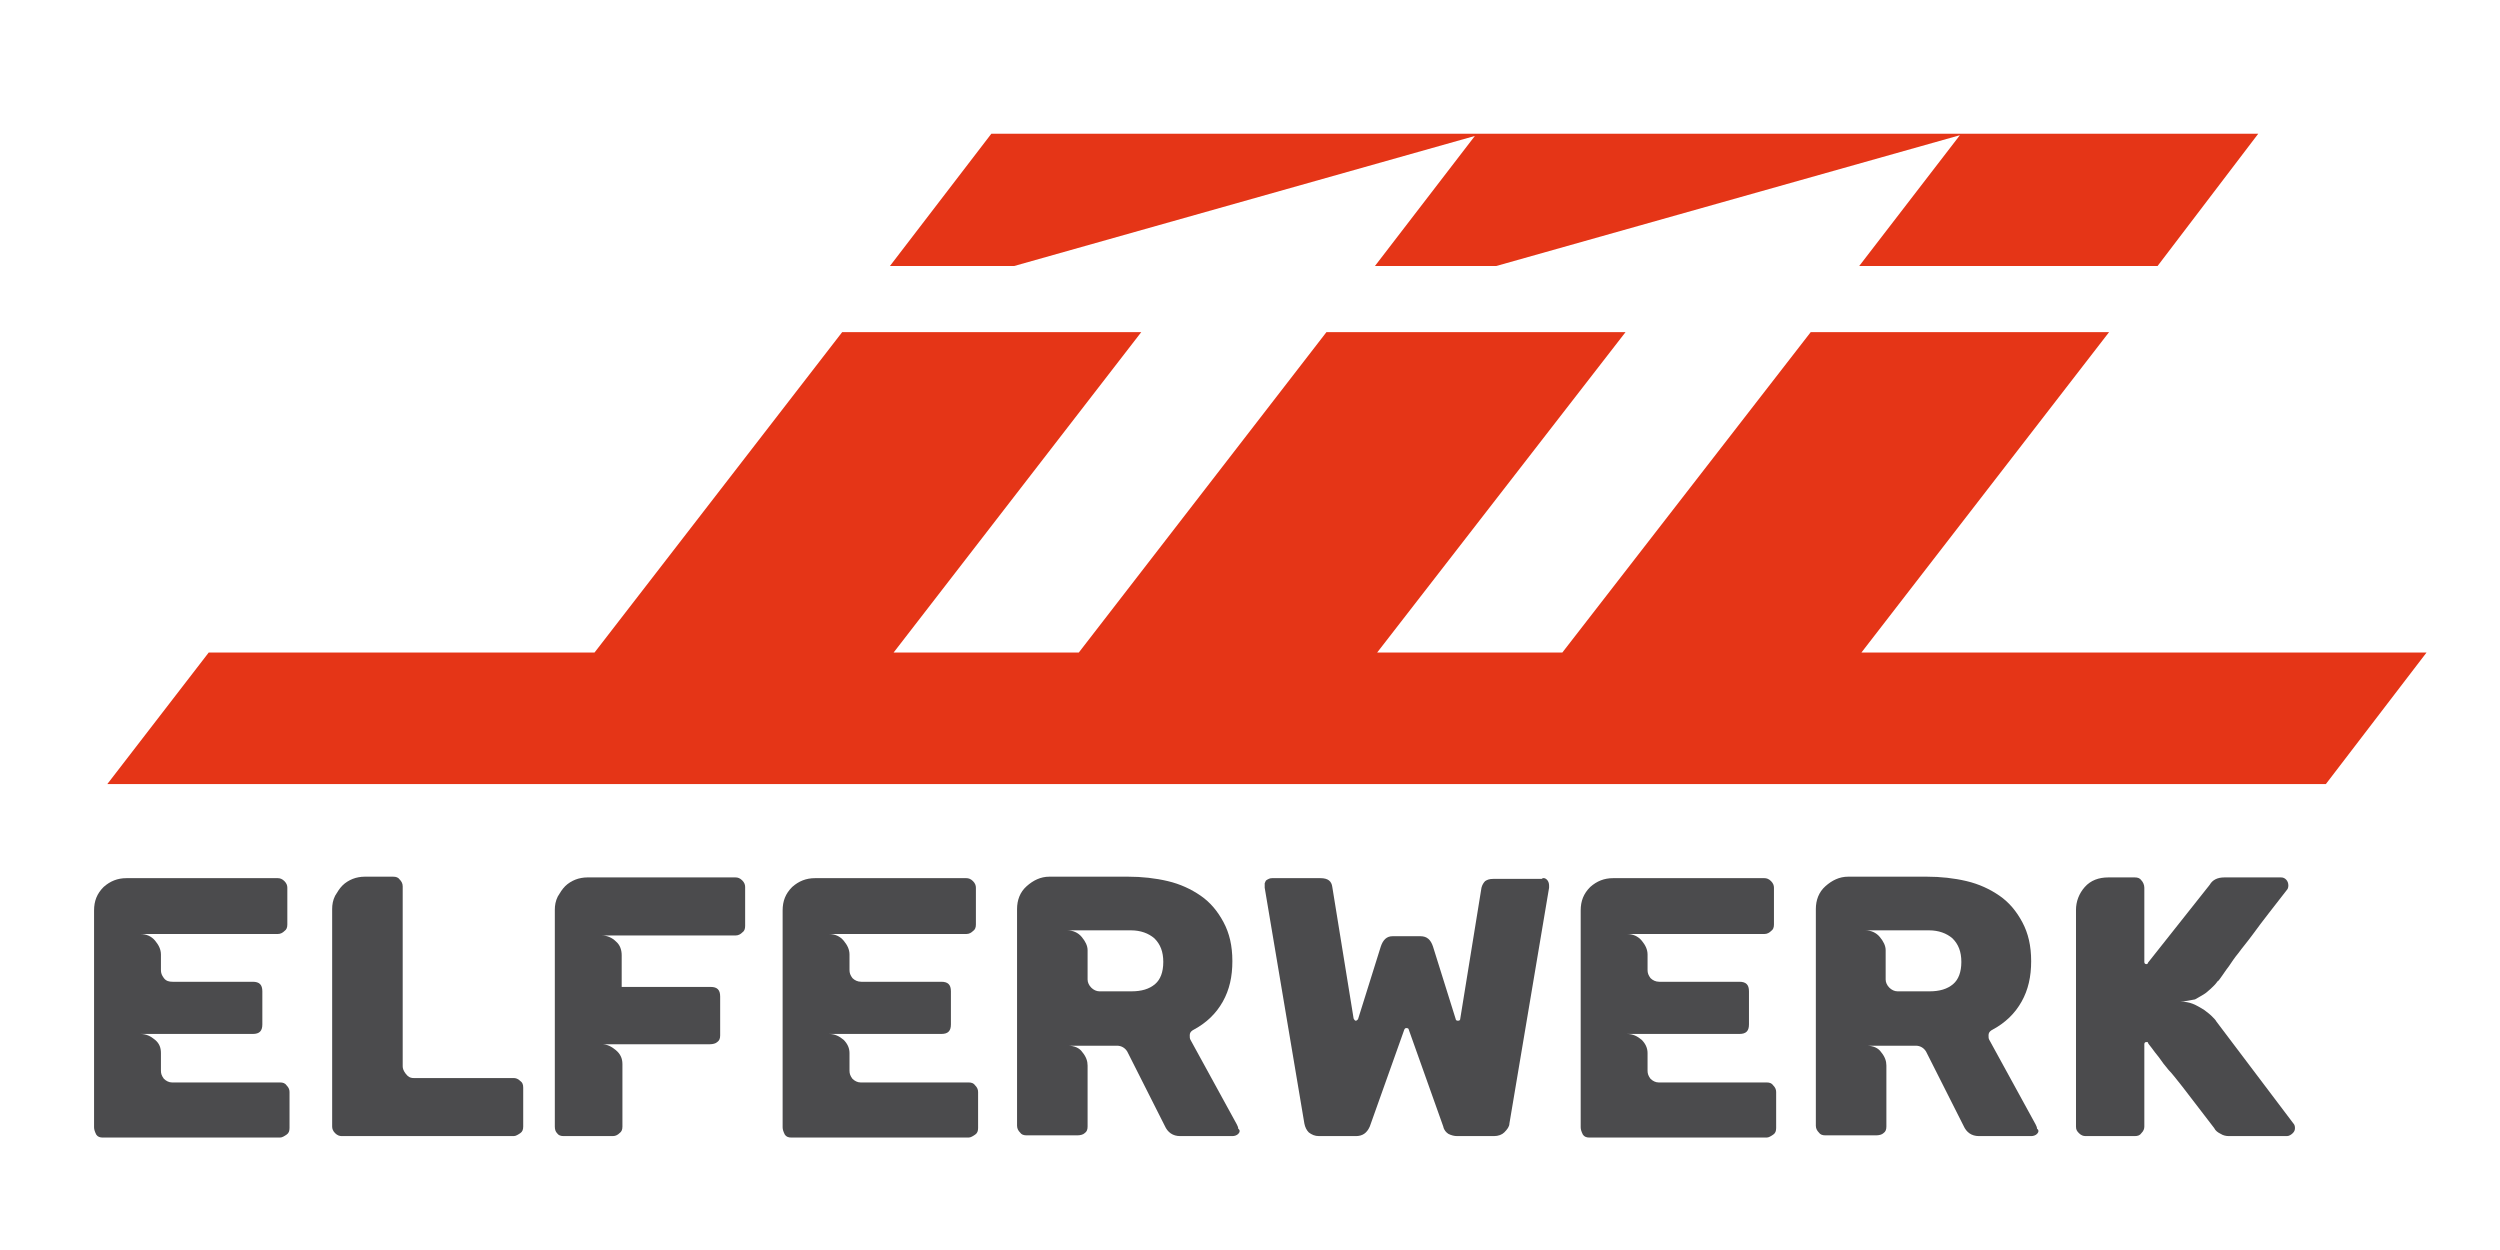
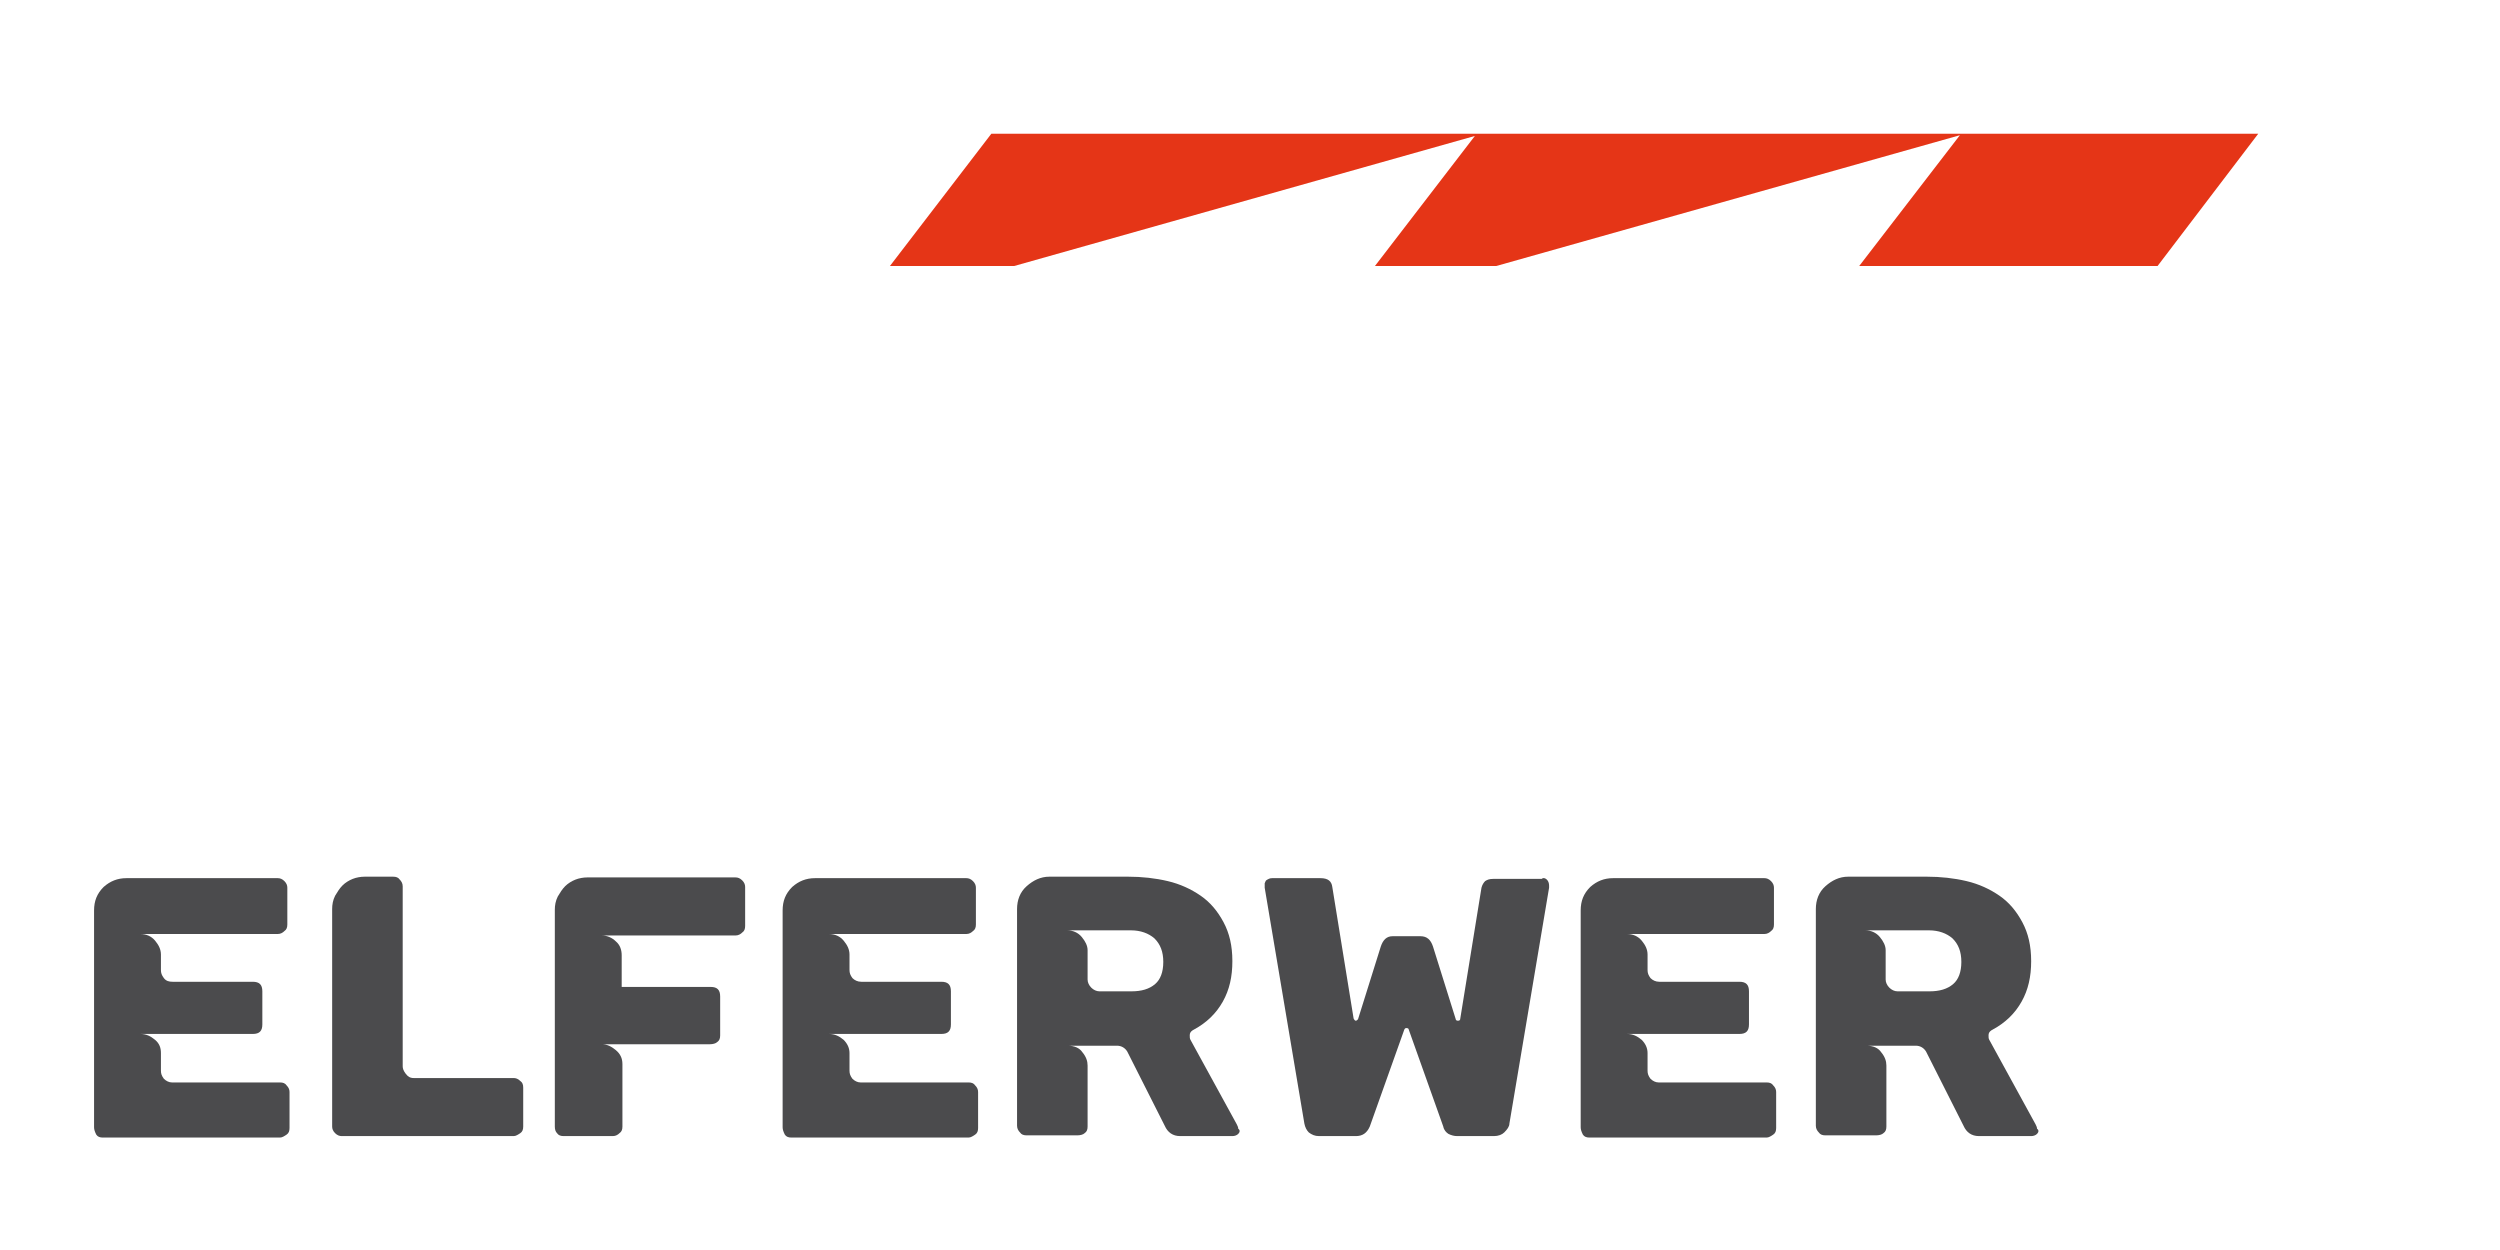
<svg xmlns="http://www.w3.org/2000/svg" xmlns:xlink="http://www.w3.org/1999/xlink" version="1.1" id="_x3C_Ebene_x3E_" x="0px" y="0px" viewBox="0 0 340.2 170.1" style="enable-background:new 0 0 340.2 170.1;" xml:space="preserve">
  <style type="text/css">
	.st0{fill:#E53517;}
	.st1{clip-path:url(#SVGID_00000085940831375077451120000002097962119843913358_);fill:#4B4B4D;}
</style>
  <polygon class="st0" points="138,36.2 138,36.2 200.7,18.5 187.1,36.2 203.6,36.2 203.6,36.2 266.7,18.4 253,36.2 293.6,36.2   307.3,18.2 267.2,18.2 267.2,18.2 266.8,18.2 217.4,18.2 217.3,18.2 201.6,18.2 200.9,18.2 151.8,18.2 151.8,18.2 134.9,18.2   121.1,36.2 " />
-   <polygon class="st0" points="253.3,88.8 287,45.2 246.4,45.2 212.6,88.8 187.4,88.8 221.2,45.2 180.5,45.2 146.8,88.8 121.6,88.8   155.3,45.2 114.6,45.2 80.9,88.8 28.4,88.8 14.6,106.7 67,106.7 107.7,106.7 132.9,106.7 173.6,106.7 198.8,106.7 239.4,106.7   316.5,106.7 330.2,88.8 " />
  <g>
    <defs>
      <rect id="SVGID_1_" width="340.2" height="170.1" />
    </defs>
    <clipPath id="SVGID_00000099644065770525162560000018393609214480958898_">
      <use xlink:href="#SVGID_1_" style="overflow:visible;" />
    </clipPath>
    <path style="clip-path:url(#SVGID_00000099644065770525162560000018393609214480958898_);fill:#4B4B4D;" d="M12.8,153.4v-29.5   c0-1.3,0.4-2.3,1.3-3.2c0.9-0.8,1.9-1.2,3.1-1.2h20.6c0.3,0,0.6,0.1,0.9,0.4c0.3,0.3,0.4,0.6,0.4,0.9v5c0,0.4-0.1,0.7-0.4,0.9   c-0.2,0.2-0.5,0.4-0.9,0.4H19.1c0.8,0,1.5,0.3,2,0.9c0.5,0.6,0.8,1.2,0.8,1.9v2.1c0,0.4,0.1,0.7,0.4,1.1s0.7,0.5,1.2,0.5h10.9   c0.9,0,1.3,0.4,1.3,1.3v4.5c0,0.9-0.4,1.3-1.3,1.3H19.1c0.8,0,1.4,0.3,2,0.8s0.8,1.1,0.8,1.8v2.4c0,0.4,0.1,0.7,0.4,1.1   c0.3,0.3,0.7,0.5,1.1,0.5h14.7c0.4,0,0.7,0.1,0.9,0.4c0.3,0.3,0.4,0.6,0.4,0.9v4.9c0,0.4-0.1,0.7-0.4,0.9c-0.3,0.2-0.6,0.4-0.9,0.4   H14c-0.4,0-0.7-0.1-0.9-0.4C12.9,154,12.8,153.7,12.8,153.4" />
    <path style="clip-path:url(#SVGID_00000099644065770525162560000018393609214480958898_);fill:#4B4B4D;" d="M45.2,153.3v-29.6   c0-0.6,0.1-1.2,0.4-1.8c0.3-0.5,0.6-1,1-1.4c0.4-0.4,0.9-0.7,1.4-0.9c0.5-0.2,1.1-0.3,1.6-0.3h3.9c0.4,0,0.7,0.1,0.9,0.4   c0.2,0.2,0.4,0.5,0.4,0.9v24.5c0,0.3,0.1,0.6,0.4,1c0.3,0.4,0.6,0.6,1.1,0.6h13.6c0.3,0,0.6,0.1,0.9,0.4c0.3,0.2,0.4,0.5,0.4,0.9   v5.3c0,0.4-0.1,0.7-0.4,0.9c-0.3,0.2-0.6,0.4-0.9,0.4H46.5c-0.3,0-0.6-0.1-0.9-0.4C45.3,153.9,45.2,153.6,45.2,153.3" />
    <path style="clip-path:url(#SVGID_00000099644065770525162560000018393609214480958898_);fill:#4B4B4D;" d="M75.5,153.3v-29.5   c0-0.6,0.1-1.2,0.4-1.8c0.3-0.5,0.6-1,1-1.4c0.4-0.4,0.9-0.7,1.4-0.9c0.5-0.2,1.1-0.3,1.6-0.3h20.2c0.3,0,0.6,0.1,0.9,0.4   c0.3,0.3,0.4,0.6,0.4,0.9v5.3c0,0.4-0.1,0.7-0.4,0.9c-0.2,0.2-0.5,0.4-0.9,0.4H81.9c0.7,0,1.4,0.3,1.9,0.8c0.6,0.5,0.8,1.2,0.8,1.9   v4.3h12.1c0.9,0,1.3,0.4,1.3,1.3v5.3c0,0.4-0.1,0.7-0.4,0.9c-0.2,0.2-0.6,0.3-1,0.3H81.9c0.7,0,1.3,0.3,1.9,0.8   c0.6,0.5,0.9,1.1,0.9,1.9v8.5c0,0.4-0.1,0.7-0.4,0.9c-0.2,0.2-0.5,0.4-0.9,0.4h-6.7c-0.4,0-0.7-0.1-0.9-0.4   C75.6,154,75.5,153.7,75.5,153.3" />
    <path style="clip-path:url(#SVGID_00000099644065770525162560000018393609214480958898_);fill:#4B4B4D;" d="M106.5,153.4v-29.5   c0-1.3,0.4-2.3,1.3-3.2c0.9-0.8,1.9-1.2,3.1-1.2h20.6c0.3,0,0.6,0.1,0.9,0.4c0.3,0.3,0.4,0.6,0.4,0.9v5c0,0.4-0.1,0.7-0.4,0.9   c-0.2,0.2-0.5,0.4-0.9,0.4h-18.7c0.8,0,1.5,0.3,2,0.9c0.5,0.6,0.8,1.2,0.8,1.9v2.1c0,0.4,0.1,0.7,0.4,1.1c0.3,0.3,0.7,0.5,1.2,0.5   h10.9c0.9,0,1.3,0.4,1.3,1.3v4.5c0,0.9-0.4,1.3-1.3,1.3h-15.3c0.8,0,1.4,0.3,2,0.8c0.5,0.5,0.8,1.1,0.8,1.8v2.4   c0,0.4,0.1,0.7,0.4,1.1c0.3,0.3,0.7,0.5,1.1,0.5h14.7c0.4,0,0.7,0.1,0.9,0.4c0.3,0.3,0.4,0.6,0.4,0.9v4.9c0,0.4-0.1,0.7-0.4,0.9   c-0.3,0.2-0.6,0.4-0.9,0.4h-24.1c-0.4,0-0.7-0.1-0.9-0.4C106.6,154,106.5,153.7,106.5,153.4" />
    <path style="clip-path:url(#SVGID_00000099644065770525162560000018393609214480958898_);fill:#4B4B4D;" d="M168.5,154.3   c-0.2,0.2-0.5,0.3-0.8,0.3h-7.1c-1,0-1.7-0.5-2.1-1.4l-5.1-10.1c-0.3-0.5-0.8-0.8-1.4-0.8h-6.7c0.9,0,1.6,0.3,2,0.9   c0.5,0.6,0.7,1.2,0.7,1.8v8.3c0,0.4-0.1,0.7-0.4,0.9c-0.2,0.2-0.6,0.3-1,0.3h-6.9c-0.4,0-0.7-0.1-0.9-0.4c-0.2-0.2-0.4-0.5-0.4-0.9   v-29.5c0-1.2,0.4-2.3,1.3-3.1c0.9-0.8,1.9-1.3,3.1-1.3h10.7c1.9,0,3.7,0.2,5.4,0.6c1.7,0.4,3.2,1.1,4.5,2c1.3,0.9,2.3,2.1,3.1,3.6   c0.8,1.5,1.2,3.2,1.2,5.3c0,2.1-0.4,3.9-1.3,5.5c-0.9,1.6-2.2,2.9-4.1,3.9c-0.3,0.2-0.4,0.4-0.4,0.7s0,0.4,0.1,0.6l6.3,11.5   c0.1,0.2,0.2,0.4,0.2,0.6C168.8,153.8,168.7,154.1,168.5,154.3 M158.3,130.9c0-1.4-0.4-2.4-1.2-3.2c-0.8-0.7-1.9-1.1-3.2-1.1h-8.7   c0.8,0,1.5,0.3,2,0.9c0.5,0.6,0.8,1.2,0.8,1.8v4c0,0.4,0.2,0.8,0.5,1.1c0.3,0.3,0.7,0.5,1.1,0.5h4.4c1.3,0,2.4-0.3,3.2-1   C157.9,133.3,158.3,132.3,158.3,130.9" />
    <path style="clip-path:url(#SVGID_00000099644065770525162560000018393609214480958898_);fill:#4B4B4D;" d="M210.5,119.7   c0.2,0.2,0.3,0.5,0.3,0.8v0.3l-5.4,32.1c0,0.4-0.3,0.8-0.7,1.2c-0.3,0.3-0.8,0.5-1.4,0.5h-5c-0.4,0-0.8-0.1-1.2-0.3   c-0.3-0.2-0.6-0.5-0.7-1l-4.7-13.2c0-0.1-0.1-0.2-0.3-0.2c-0.1,0-0.2,0-0.3,0.2l-4.7,13.2c-0.4,0.9-1,1.3-1.9,1.3h-5   c-0.6,0-1-0.2-1.4-0.5c-0.3-0.3-0.5-0.7-0.6-1.2l-5.4-32.1c0-0.3,0-0.5,0-0.6c0.1-0.2,0.1-0.3,0.2-0.4c0.3-0.2,0.5-0.3,0.8-0.3h6.6   c1,0,1.5,0.4,1.6,1.2l2.9,17.9c0.1,0.2,0.2,0.3,0.3,0.3c0.1,0,0.2-0.1,0.3-0.2l3.1-9.9c0.3-0.9,0.8-1.4,1.6-1.4h3.8   c0.9,0,1.4,0.5,1.7,1.4l3.1,9.9c0,0.1,0.1,0.2,0.3,0.2c0.2,0,0.3-0.1,0.3-0.2l2.9-17.9c0.1-0.4,0.3-0.7,0.5-0.9   c0.3-0.2,0.6-0.3,1.1-0.3h6.6C210,119.4,210.3,119.5,210.5,119.7" />
    <path style="clip-path:url(#SVGID_00000099644065770525162560000018393609214480958898_);fill:#4B4B4D;" d="M215.1,153.4v-29.5   c0-1.3,0.4-2.3,1.3-3.2c0.9-0.8,1.9-1.2,3.1-1.2h20.6c0.3,0,0.6,0.1,0.9,0.4c0.3,0.3,0.4,0.6,0.4,0.9v5c0,0.4-0.1,0.7-0.4,0.9   c-0.2,0.2-0.5,0.4-0.9,0.4h-18.7c0.8,0,1.5,0.3,2,0.9c0.5,0.6,0.8,1.2,0.8,1.9v2.1c0,0.4,0.1,0.7,0.4,1.1c0.3,0.3,0.7,0.5,1.2,0.5   h10.9c0.9,0,1.3,0.4,1.3,1.3v4.5c0,0.9-0.4,1.3-1.3,1.3h-15.3c0.8,0,1.4,0.3,2,0.8c0.5,0.5,0.8,1.1,0.8,1.8v2.4   c0,0.4,0.1,0.7,0.4,1.1c0.3,0.3,0.7,0.5,1.1,0.5h14.7c0.4,0,0.7,0.1,0.9,0.4c0.3,0.3,0.4,0.6,0.4,0.9v4.9c0,0.4-0.1,0.7-0.4,0.9   c-0.3,0.2-0.6,0.4-0.9,0.4h-24.1c-0.4,0-0.7-0.1-0.9-0.4C215.2,154,215.1,153.7,215.1,153.4" />
    <path style="clip-path:url(#SVGID_00000099644065770525162560000018393609214480958898_);fill:#4B4B4D;" d="M277.2,154.3   c-0.2,0.2-0.5,0.3-0.8,0.3h-7.1c-1,0-1.7-0.5-2.1-1.4l-5.1-10.1c-0.3-0.5-0.8-0.8-1.4-0.8h-6.7c0.9,0,1.6,0.3,2,0.9   c0.5,0.6,0.7,1.2,0.7,1.8v8.3c0,0.4-0.1,0.7-0.4,0.9c-0.2,0.2-0.6,0.3-1,0.3h-6.9c-0.4,0-0.7-0.1-0.9-0.4c-0.2-0.2-0.4-0.5-0.4-0.9   v-29.5c0-1.2,0.4-2.3,1.3-3.1c0.9-0.8,1.9-1.3,3.1-1.3h10.7c1.9,0,3.7,0.2,5.4,0.6c1.7,0.4,3.2,1.1,4.5,2c1.3,0.9,2.3,2.1,3.1,3.6   c0.8,1.5,1.2,3.2,1.2,5.3c0,2.1-0.4,3.9-1.3,5.5c-0.9,1.6-2.2,2.9-4.1,3.9c-0.3,0.2-0.4,0.4-0.4,0.7s0,0.4,0.1,0.6l6.3,11.5   c0.1,0.2,0.2,0.4,0.2,0.6C277.5,153.8,277.4,154.1,277.2,154.3 M266.9,130.9c0-1.4-0.4-2.4-1.2-3.2c-0.8-0.7-1.9-1.1-3.2-1.1h-8.7   c0.8,0,1.5,0.3,2,0.9c0.5,0.6,0.8,1.2,0.8,1.8v4c0,0.4,0.2,0.8,0.5,1.1c0.3,0.3,0.7,0.5,1.1,0.5h4.4c1.3,0,2.4-0.3,3.2-1   C266.5,133.3,266.9,132.3,266.9,130.9" />
-     <path style="clip-path:url(#SVGID_00000099644065770525162560000018393609214480958898_);fill:#4B4B4D;" d="M296.7,136.3   c0.6,0,1.2,0.1,1.7,0.3c0.5,0.2,1,0.5,1.5,0.8c0.4,0.3,0.8,0.6,1.1,0.9c0.3,0.3,0.5,0.5,0.6,0.7l10.5,13.9c0.1,0.1,0.2,0.3,0.2,0.6   c0,0.3-0.1,0.5-0.3,0.7c-0.2,0.2-0.5,0.4-0.8,0.4h-7.9c-0.4,0-0.8-0.1-1.1-0.3c-0.4-0.2-0.7-0.4-0.9-0.8c-1.6-2.1-3-3.9-4.3-5.6   c-0.8-1-1.4-1.8-1.9-2.3c-0.5-0.6-0.9-1.1-1.3-1.7c-0.4-0.5-0.8-1-1-1.3c-0.3-0.4-0.5-0.6-0.5-0.7c0-0.1-0.1-0.1-0.2-0.1   c-0.2,0-0.3,0.1-0.3,0.3v11.2c0,0.3-0.1,0.6-0.4,0.9c-0.2,0.3-0.5,0.4-0.9,0.4h-6.7c-0.3,0-0.6-0.1-0.9-0.4   c-0.3-0.3-0.4-0.5-0.4-0.9v-29.5c0-1.1,0.4-2.2,1.2-3.1c0.8-0.9,1.9-1.3,3.2-1.3h3.6c0.4,0,0.7,0.1,0.9,0.4c0.2,0.2,0.4,0.6,0.4,1   v10.1c0,0.2,0.1,0.3,0.3,0.3c0.1,0,0.2-0.1,0.2-0.2l8.4-10.6c0.4-0.7,1.1-1,2-1h7.7c0.3,0,0.5,0.1,0.7,0.3c0.2,0.2,0.3,0.5,0.3,0.8   c0,0.3-0.1,0.5-0.2,0.6c-1.7,2.2-3.3,4.2-4.6,6c-0.8,1.1-1.5,1.9-2,2.6c-0.5,0.6-0.9,1.2-1.3,1.8c-0.4,0.5-0.7,1-1,1.4   c-0.3,0.4-0.4,0.6-0.5,0.6c-0.1,0.1-0.2,0.3-0.5,0.6c-0.3,0.3-0.6,0.6-1.1,1c-0.4,0.3-1,0.6-1.5,0.9   C298,136.1,297.3,136.3,296.7,136.3" />
  </g>
</svg>